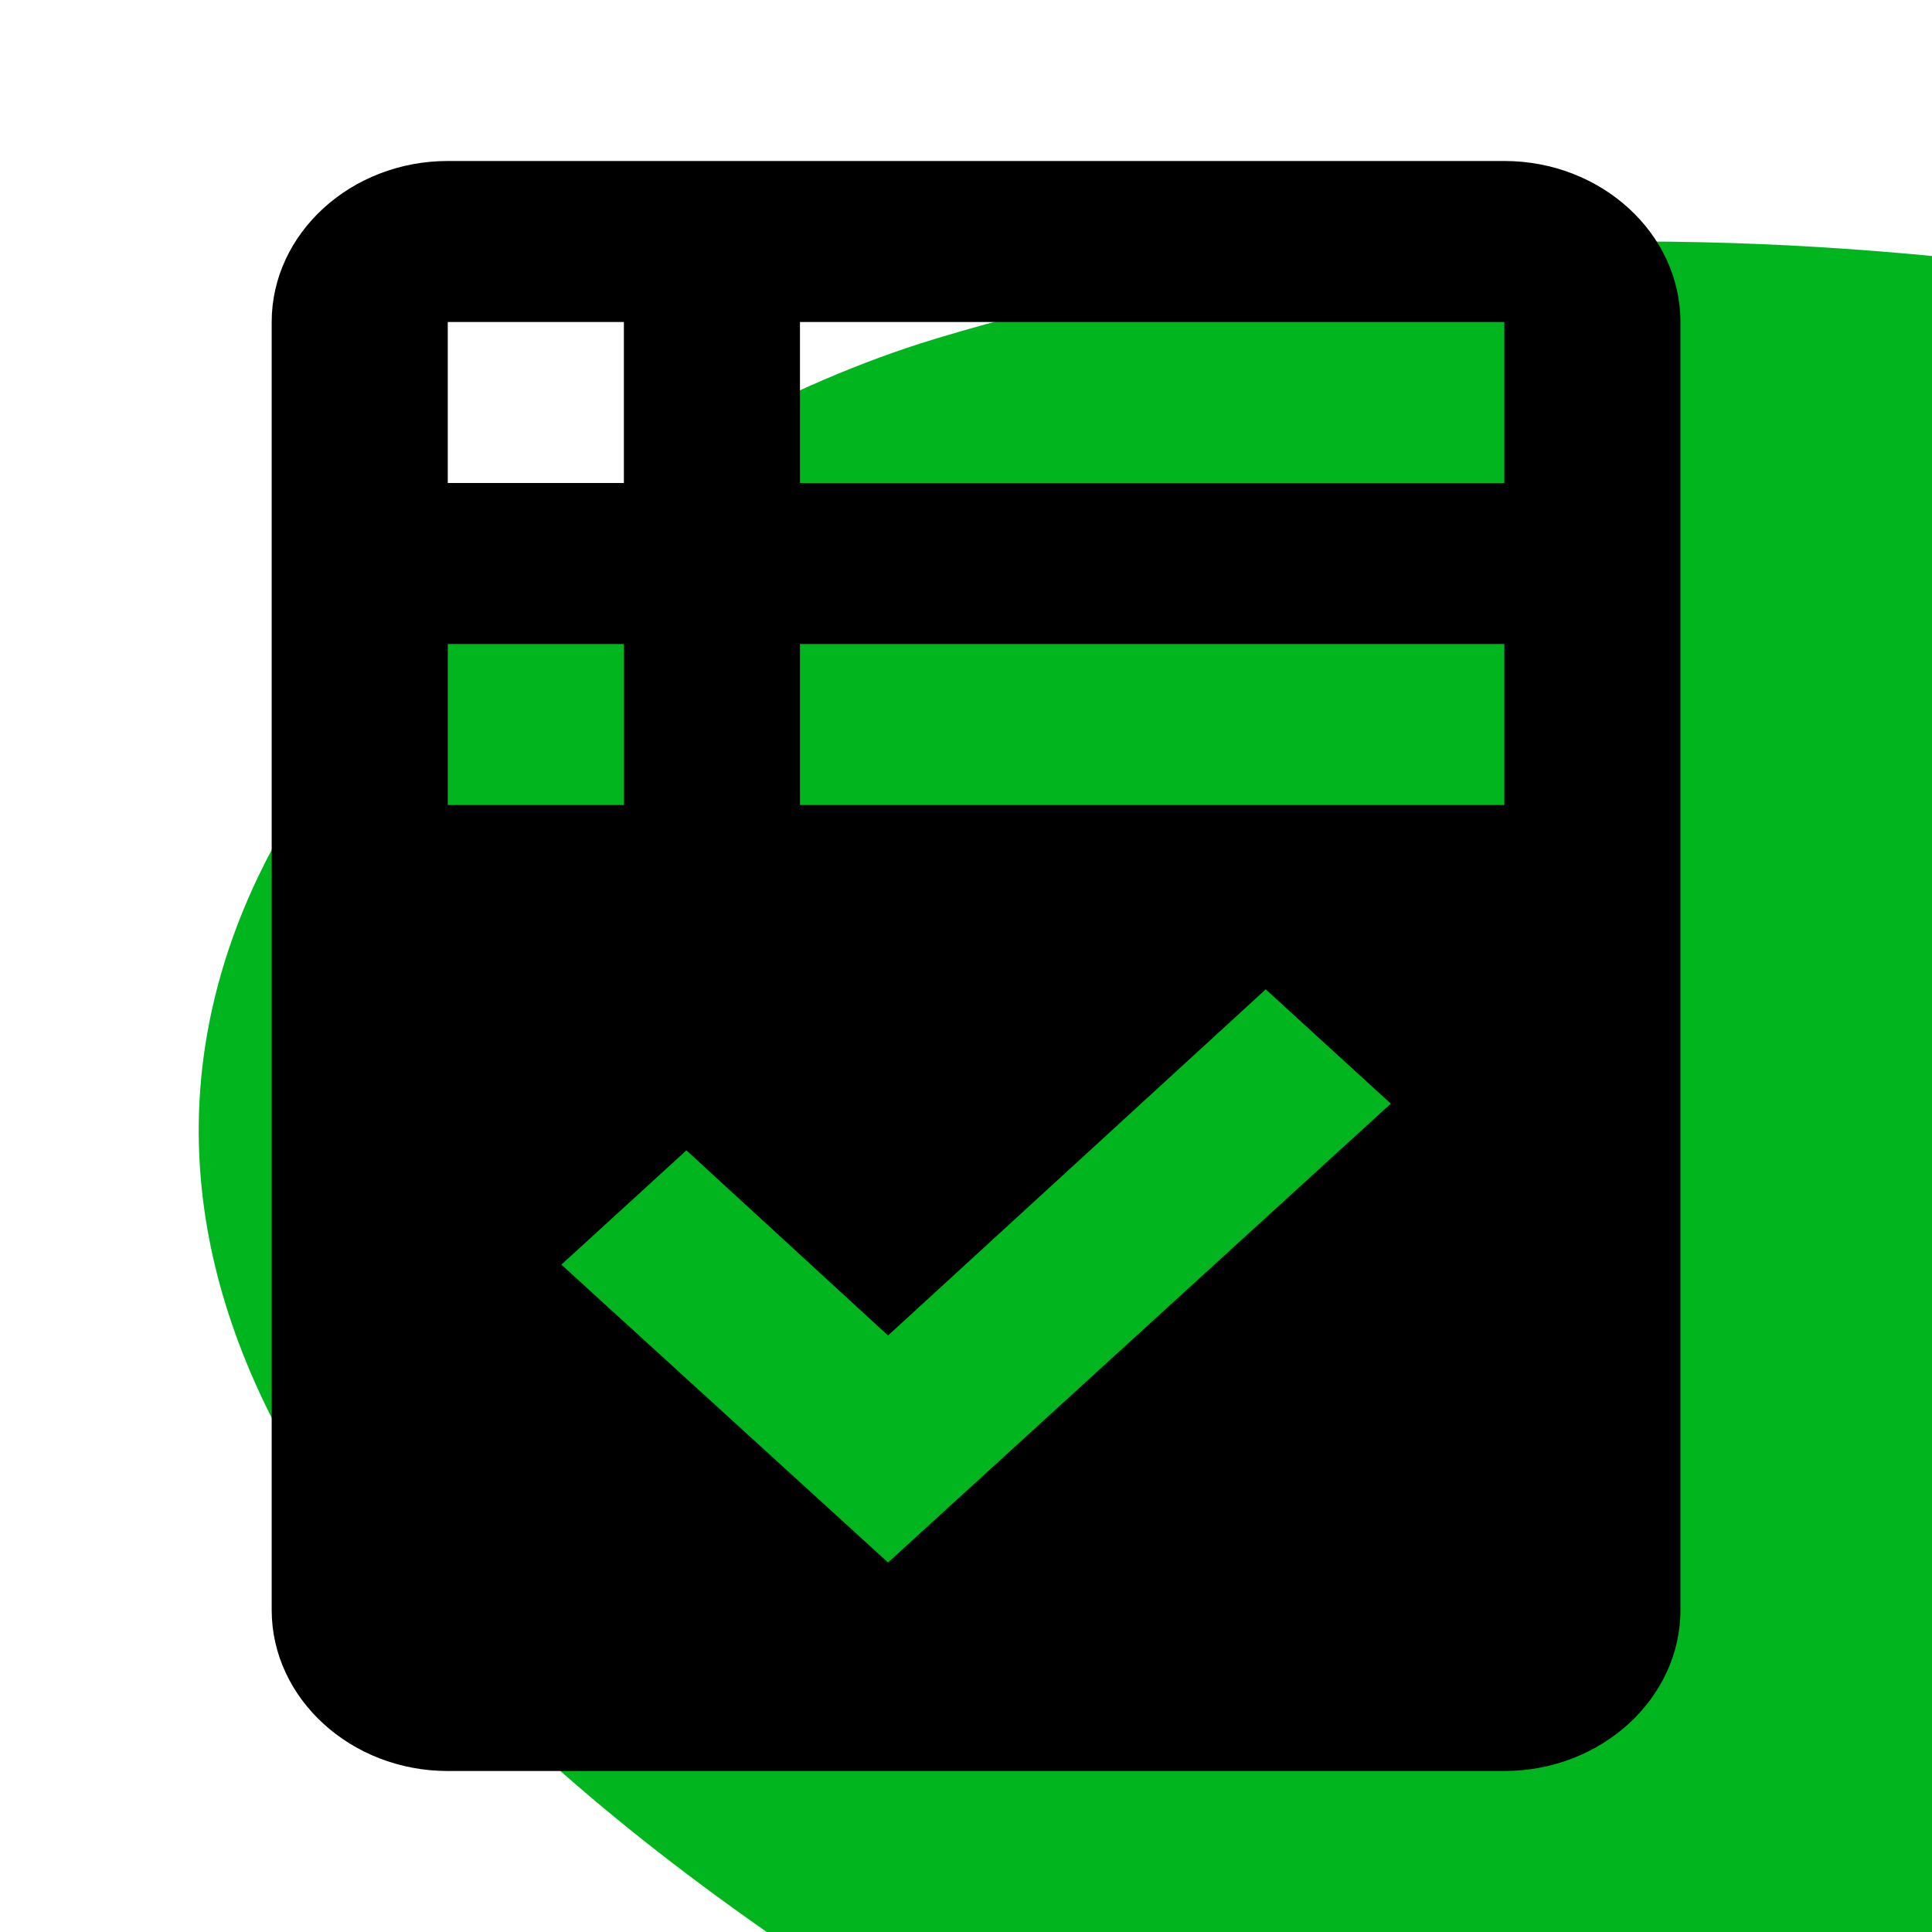
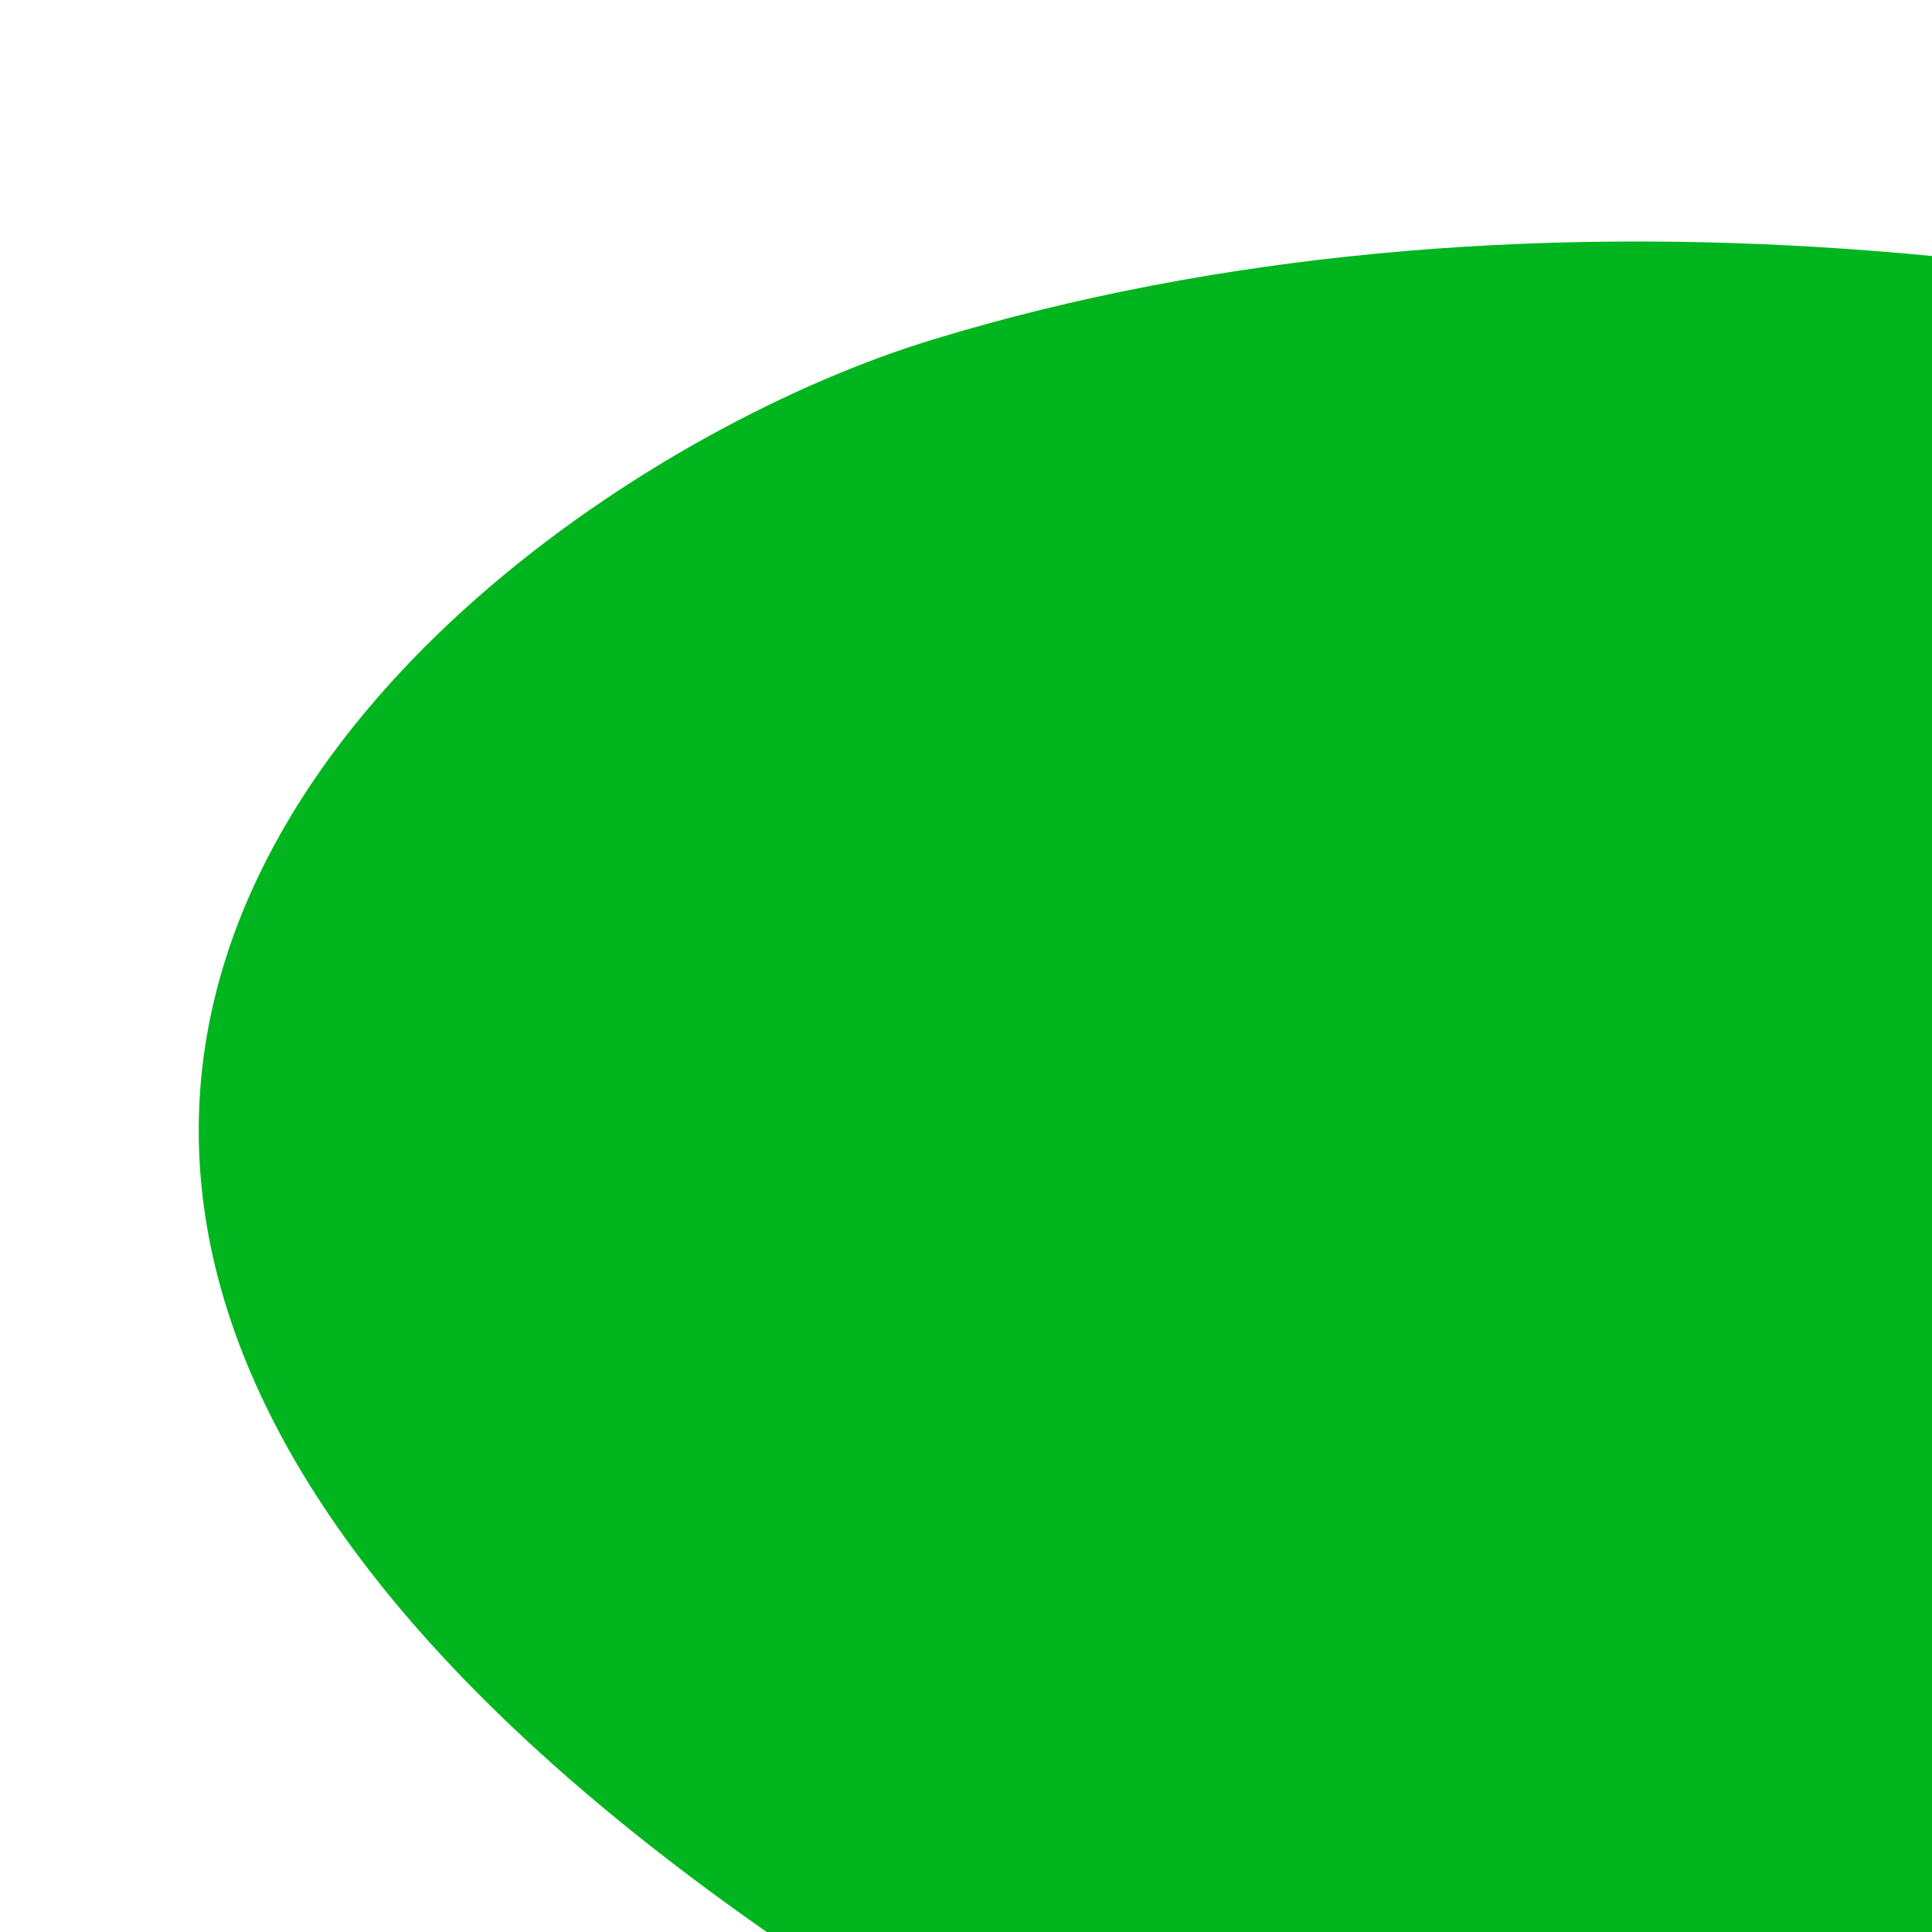
<svg xmlns="http://www.w3.org/2000/svg" width="64" height="64" viewBox="0 0 64 64" fill="none">
  <g clip-path="url(#clip0_14005_833)">
    <path d="M30.917 11.244C12.676 16.78 -24.958 47.714 59.22 81.317C99.102 97.237 82.857 132.898 100.873 127.437C132.998 117.64 144.915 76.002 133.729 48.13C122.543 20.258 68.523 -0.218 30.917 11.244Z" fill="#00B51E" />
-     <path d="M49.833 5.333H14.833C11.625 5.333 9 7.733 9 10.667V53.333C9 56.267 11.625 58.667 14.833 58.667H49.833C53.042 58.667 55.667 56.267 55.667 53.333V10.667C55.667 7.733 53.042 5.333 49.833 5.333ZM14.833 10.667H20.667V16H14.833V10.667ZM14.833 21.333H20.667V26.667H14.833V21.333ZM29.417 51.76L18.596 41.893L22.738 38.107L29.417 44.24L41.929 32.773L46.071 36.56L29.417 51.76ZM49.833 26.667H26.5V21.333H49.833V26.667ZM49.833 16H26.5V10.667H49.833V16Z" fill="black" />
  </g>
  <defs>
    <clipPath id="clip0_14005_833">
      <rect width="64" height="64" fill="white" />
    </clipPath>
  </defs>
</svg>